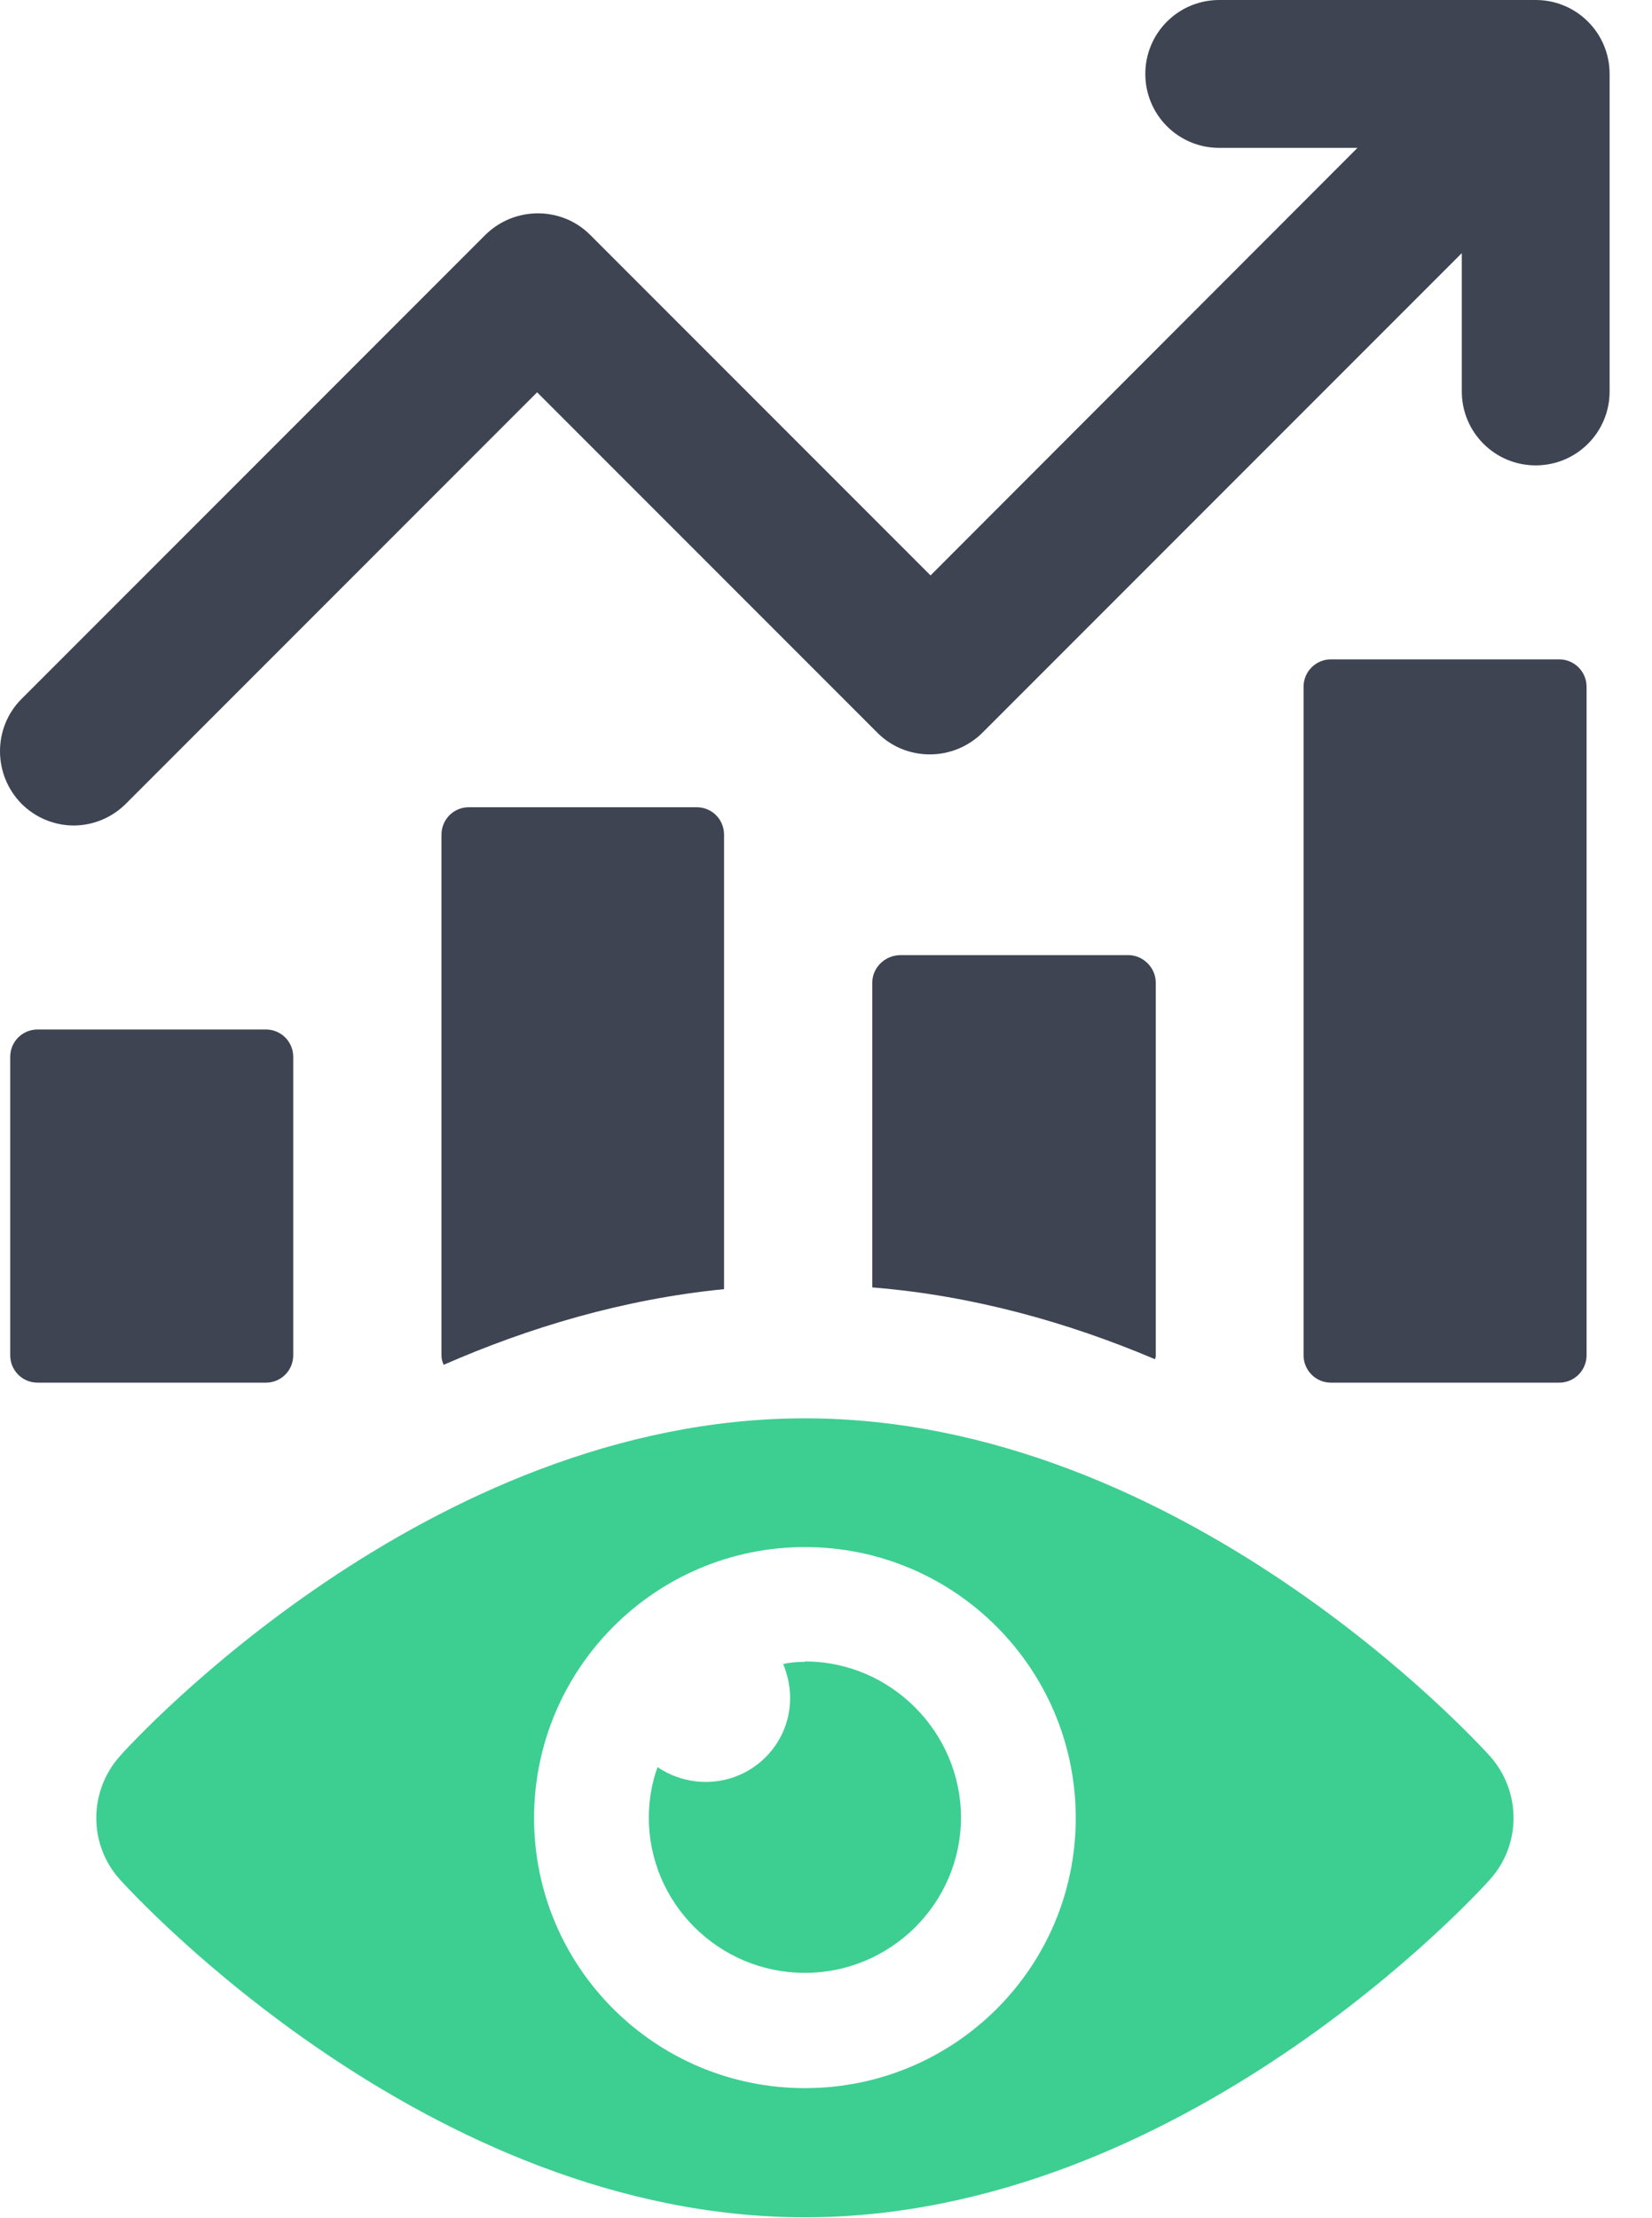
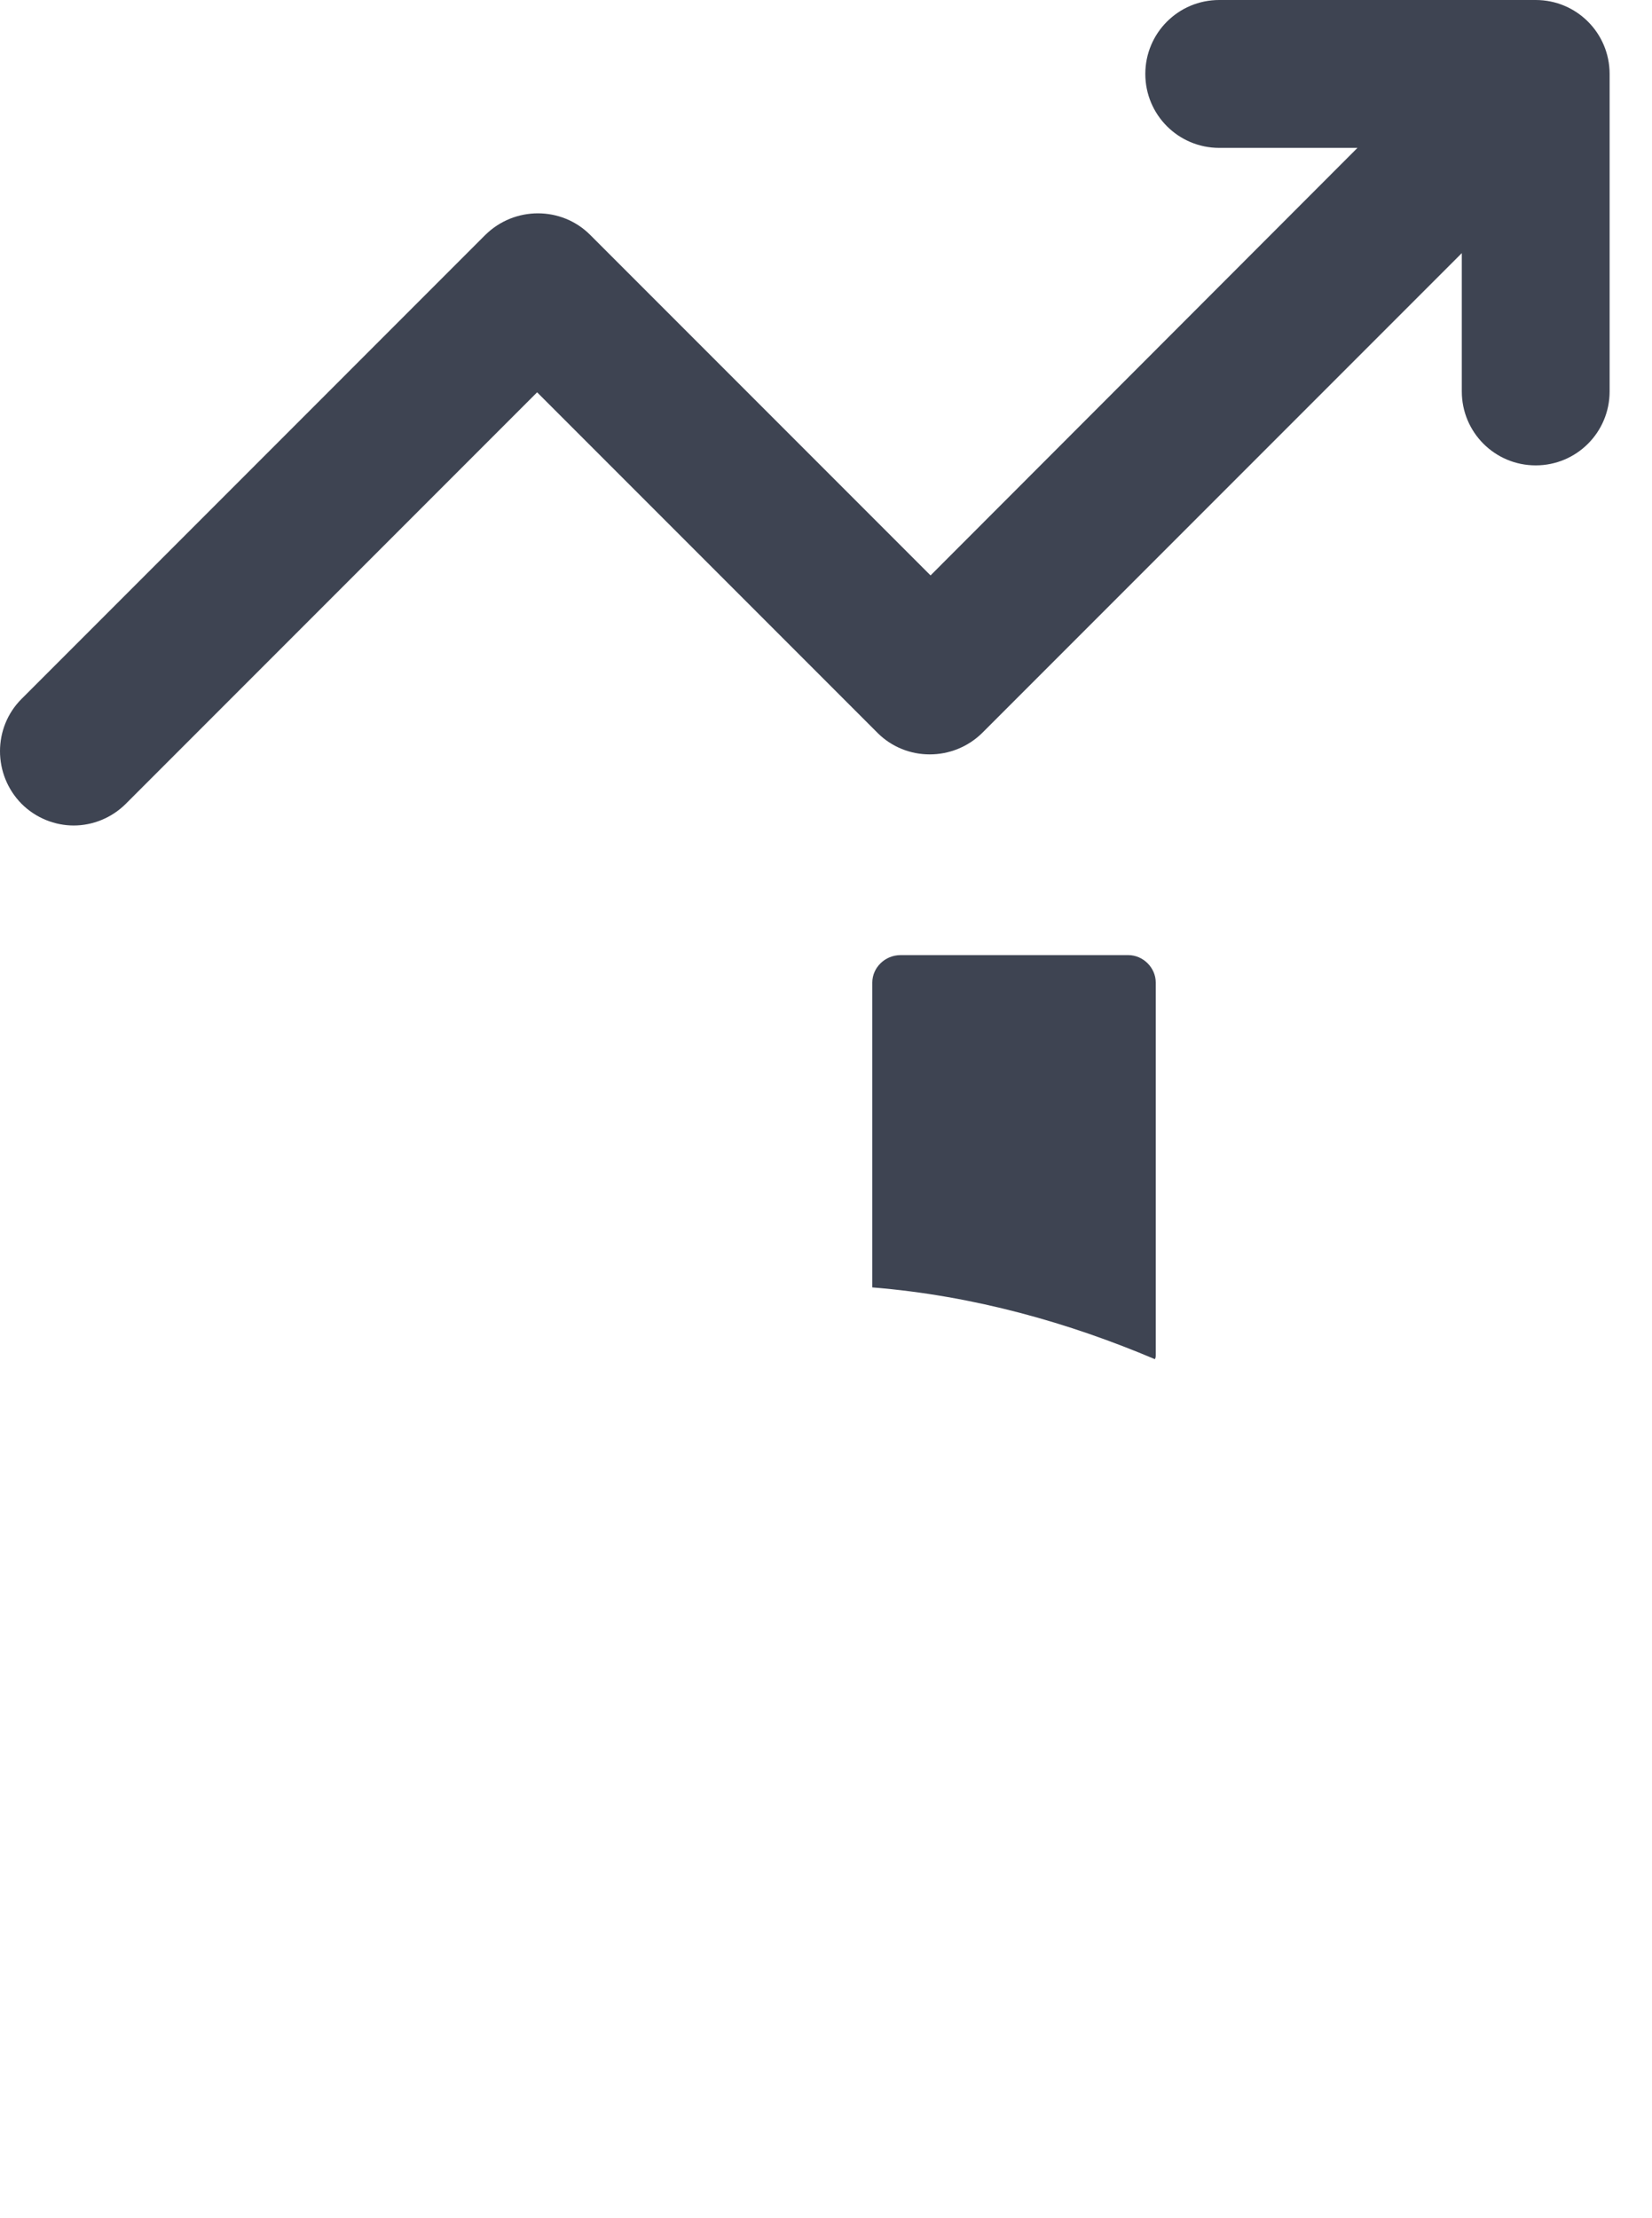
<svg xmlns="http://www.w3.org/2000/svg" width="38" height="51" viewBox="0 0 38 51" fill="none">
  <path d="M35.335 0H28.045C27.105 0 26.345 0.76 26.345 1.7C26.345 2.64 27.105 3.4 28.045 3.4H31.225L21.405 13.23L13.575 5.4C12.915 4.74 11.835 4.74 11.165 5.4L0.495 16.07C-0.165 16.73 -0.165 17.81 0.495 18.48C0.825 18.81 1.265 18.98 1.695 18.98C2.125 18.98 2.565 18.81 2.895 18.48L12.355 9.02L20.185 16.85C20.845 17.51 21.925 17.51 22.595 16.85L33.625 5.82V9C33.625 9.94 34.385 10.7 35.325 10.7C36.265 10.7 37.025 9.94 37.025 9V1.7C37.025 0.76 36.265 0 35.325 0H35.335Z" fill="#3E4452" />
-   <path d="M0.865 23.67H6.115C6.465 23.67 6.745 23.95 6.745 24.3V31.16C6.745 31.51 6.465 31.79 6.115 31.79H0.865C0.515 31.79 0.235 31.51 0.235 31.16V24.3C0.235 23.95 0.515 23.67 0.865 23.67Z" fill="#3E4452" />
-   <path d="M16.655 19.19C16.655 18.85 16.385 18.56 16.025 18.56H10.785C10.425 18.56 10.155 18.85 10.155 19.19V31.16C10.155 31.25 10.175 31.31 10.205 31.38C12.145 30.53 14.325 29.87 16.655 29.64V19.19Z" fill="#3E4452" />
-   <path d="M35.865 15.16H30.615C30.267 15.16 29.985 15.442 29.985 15.79V31.16C29.985 31.508 30.267 31.79 30.615 31.79H35.865C36.213 31.79 36.495 31.508 36.495 31.16V15.79C36.495 15.442 36.213 15.16 35.865 15.16Z" fill="#3E4452" />
  <path d="M26.585 22.59C26.585 22.25 26.295 21.96 25.955 21.96H20.715C20.355 21.96 20.065 22.25 20.065 22.59V29.6C22.415 29.79 24.605 30.42 26.565 31.25C26.585 31.22 26.585 31.18 26.585 31.15V22.59Z" fill="#3E4452" />
-   <path d="M18.515 32.61C9.835 32.61 3.035 40.06 2.755 40.38C2.035 41.19 2.035 42.41 2.755 43.21C3.045 43.53 9.845 50.98 18.515 50.98C27.185 50.98 33.995 43.53 34.275 43.21C34.995 42.41 34.995 41.19 34.275 40.38C33.985 40.06 27.195 32.61 18.515 32.61ZM18.515 48.01C15.075 48.01 12.285 45.23 12.285 41.8C12.285 38.37 15.075 35.57 18.515 35.57C21.955 35.57 24.745 38.36 24.745 41.8C24.745 45.24 21.955 48.01 18.515 48.01Z" fill="#3CCF91" />
-   <path d="M18.515 38.21C18.345 38.21 18.175 38.22 18.015 38.26C18.115 38.5 18.175 38.77 18.175 39.04C18.175 40.11 17.305 40.97 16.235 40.97C15.825 40.97 15.435 40.84 15.125 40.63C14.995 40.99 14.925 41.38 14.925 41.79C14.925 43.76 16.535 45.36 18.515 45.36C20.495 45.36 22.105 43.75 22.105 41.79C22.105 39.83 20.495 38.2 18.515 38.2V38.21Z" fill="#3CCF91" />
</svg>